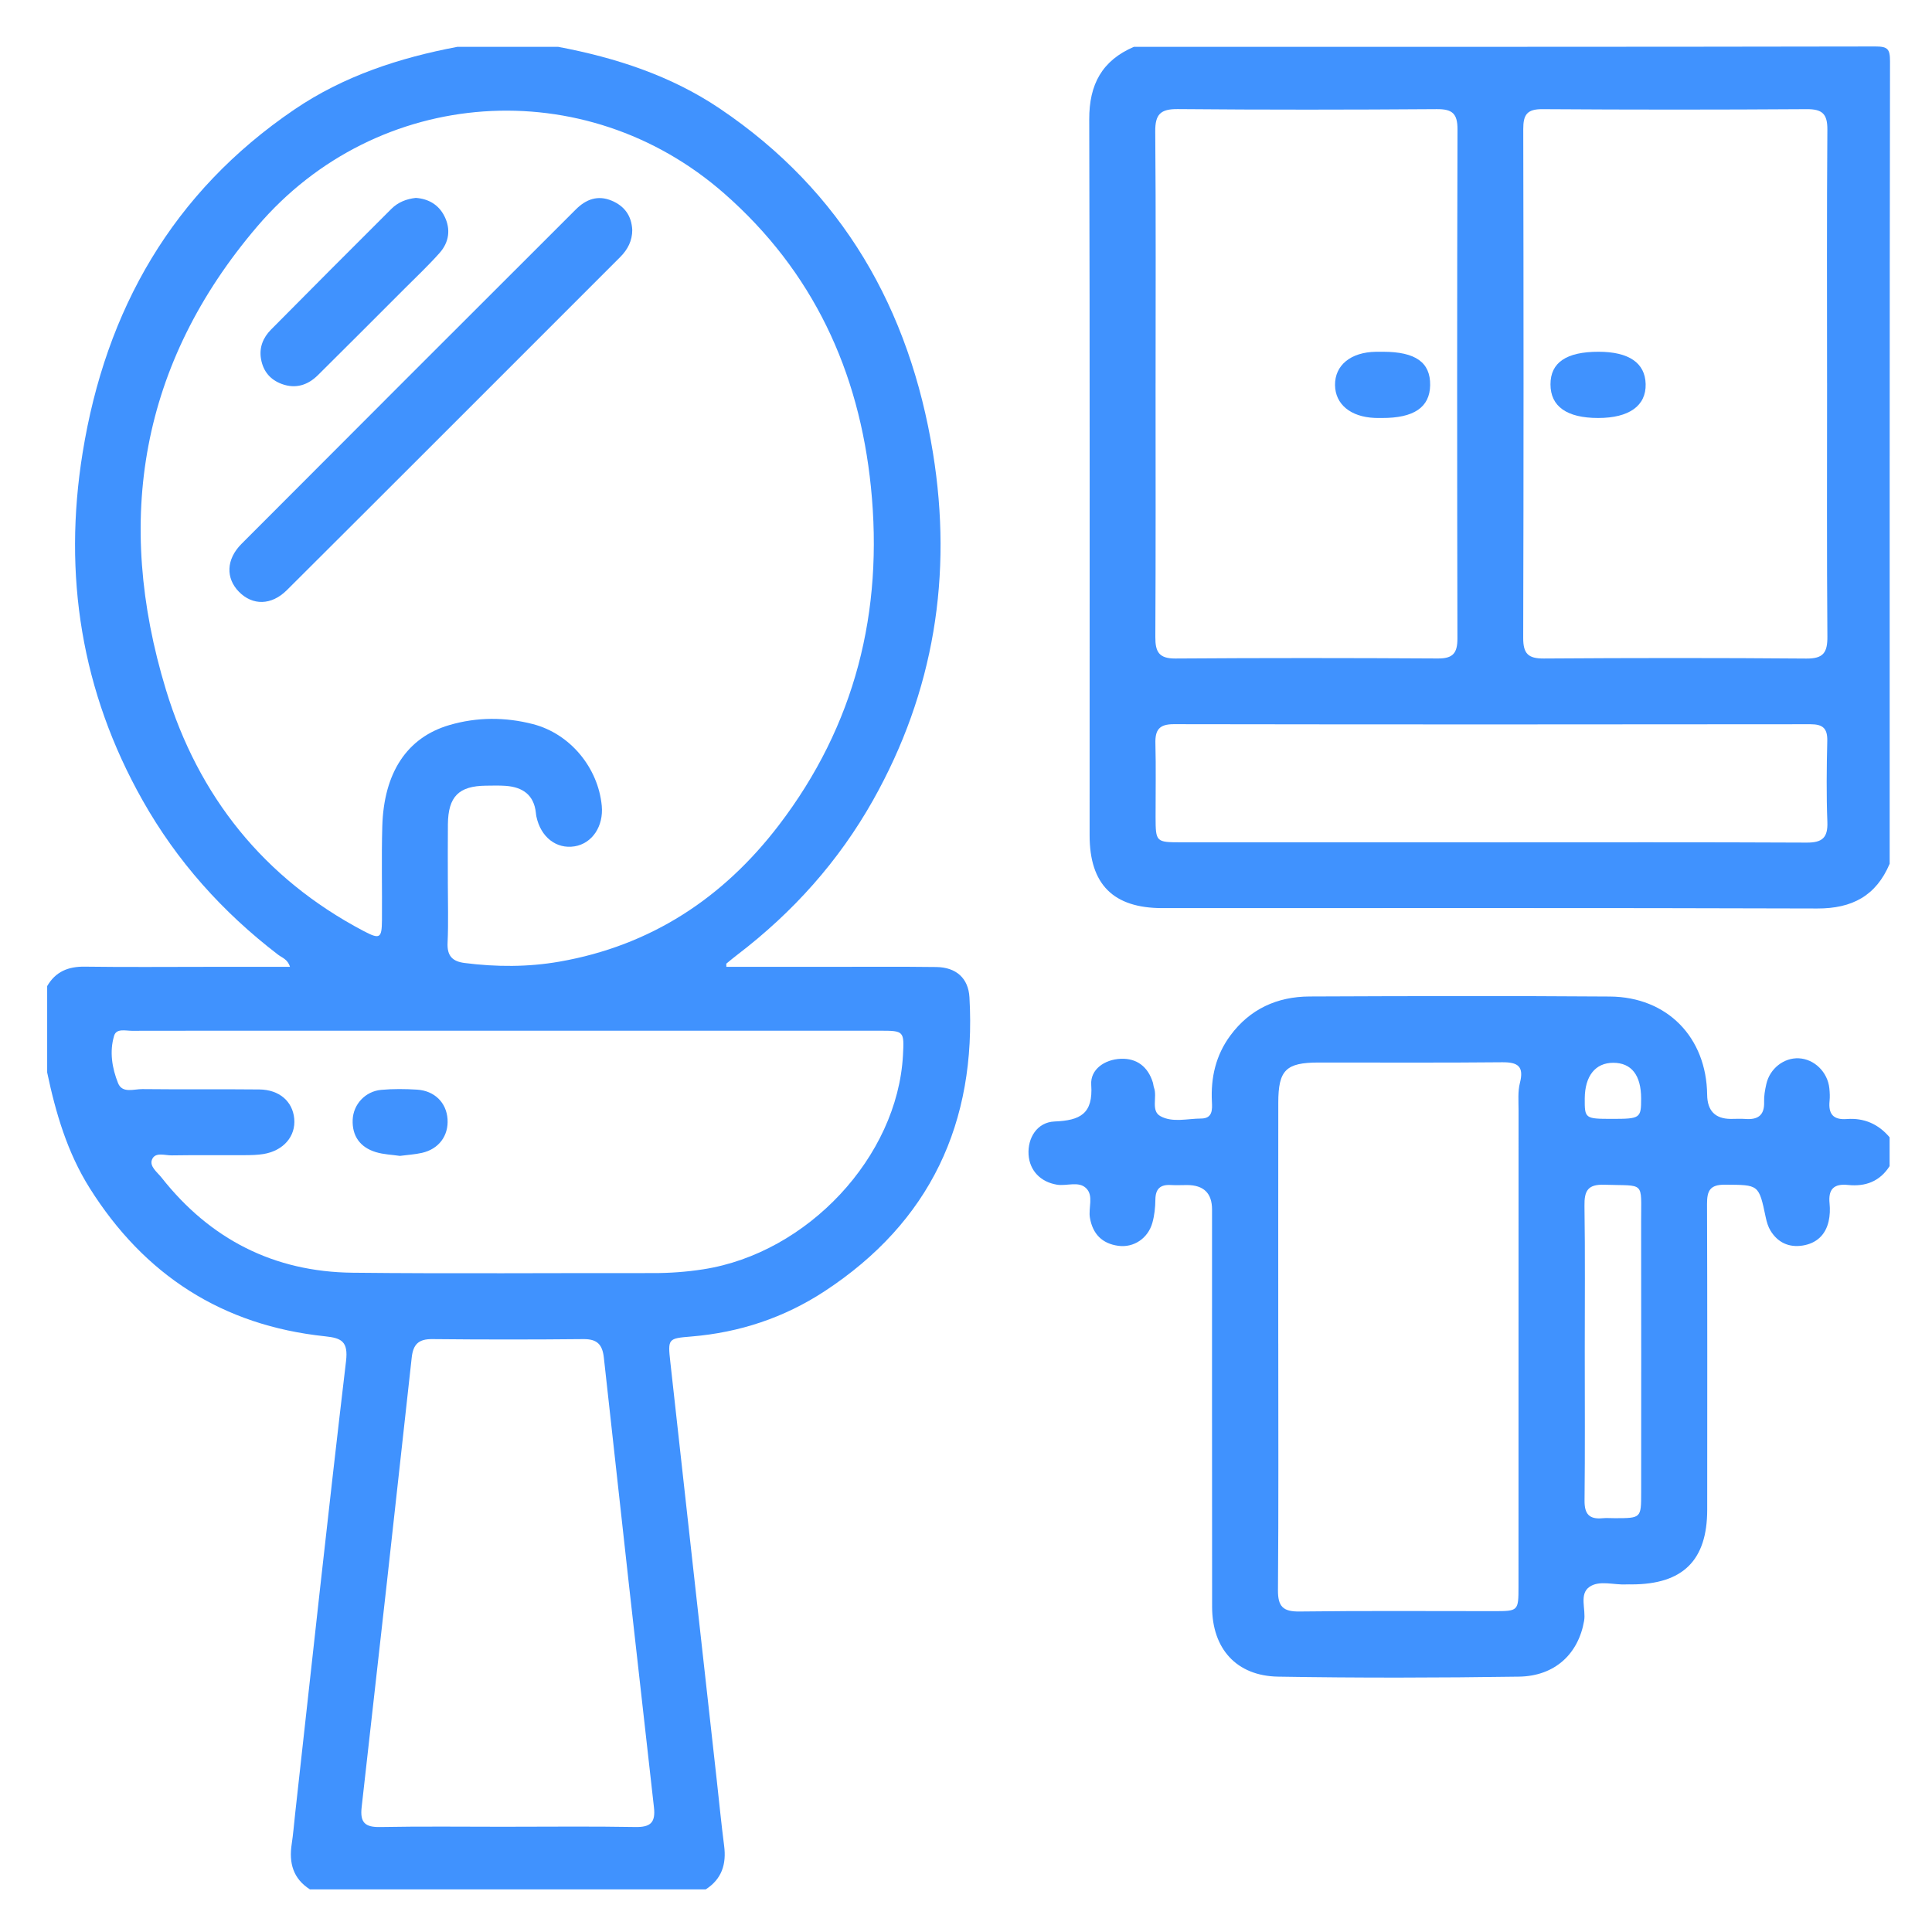
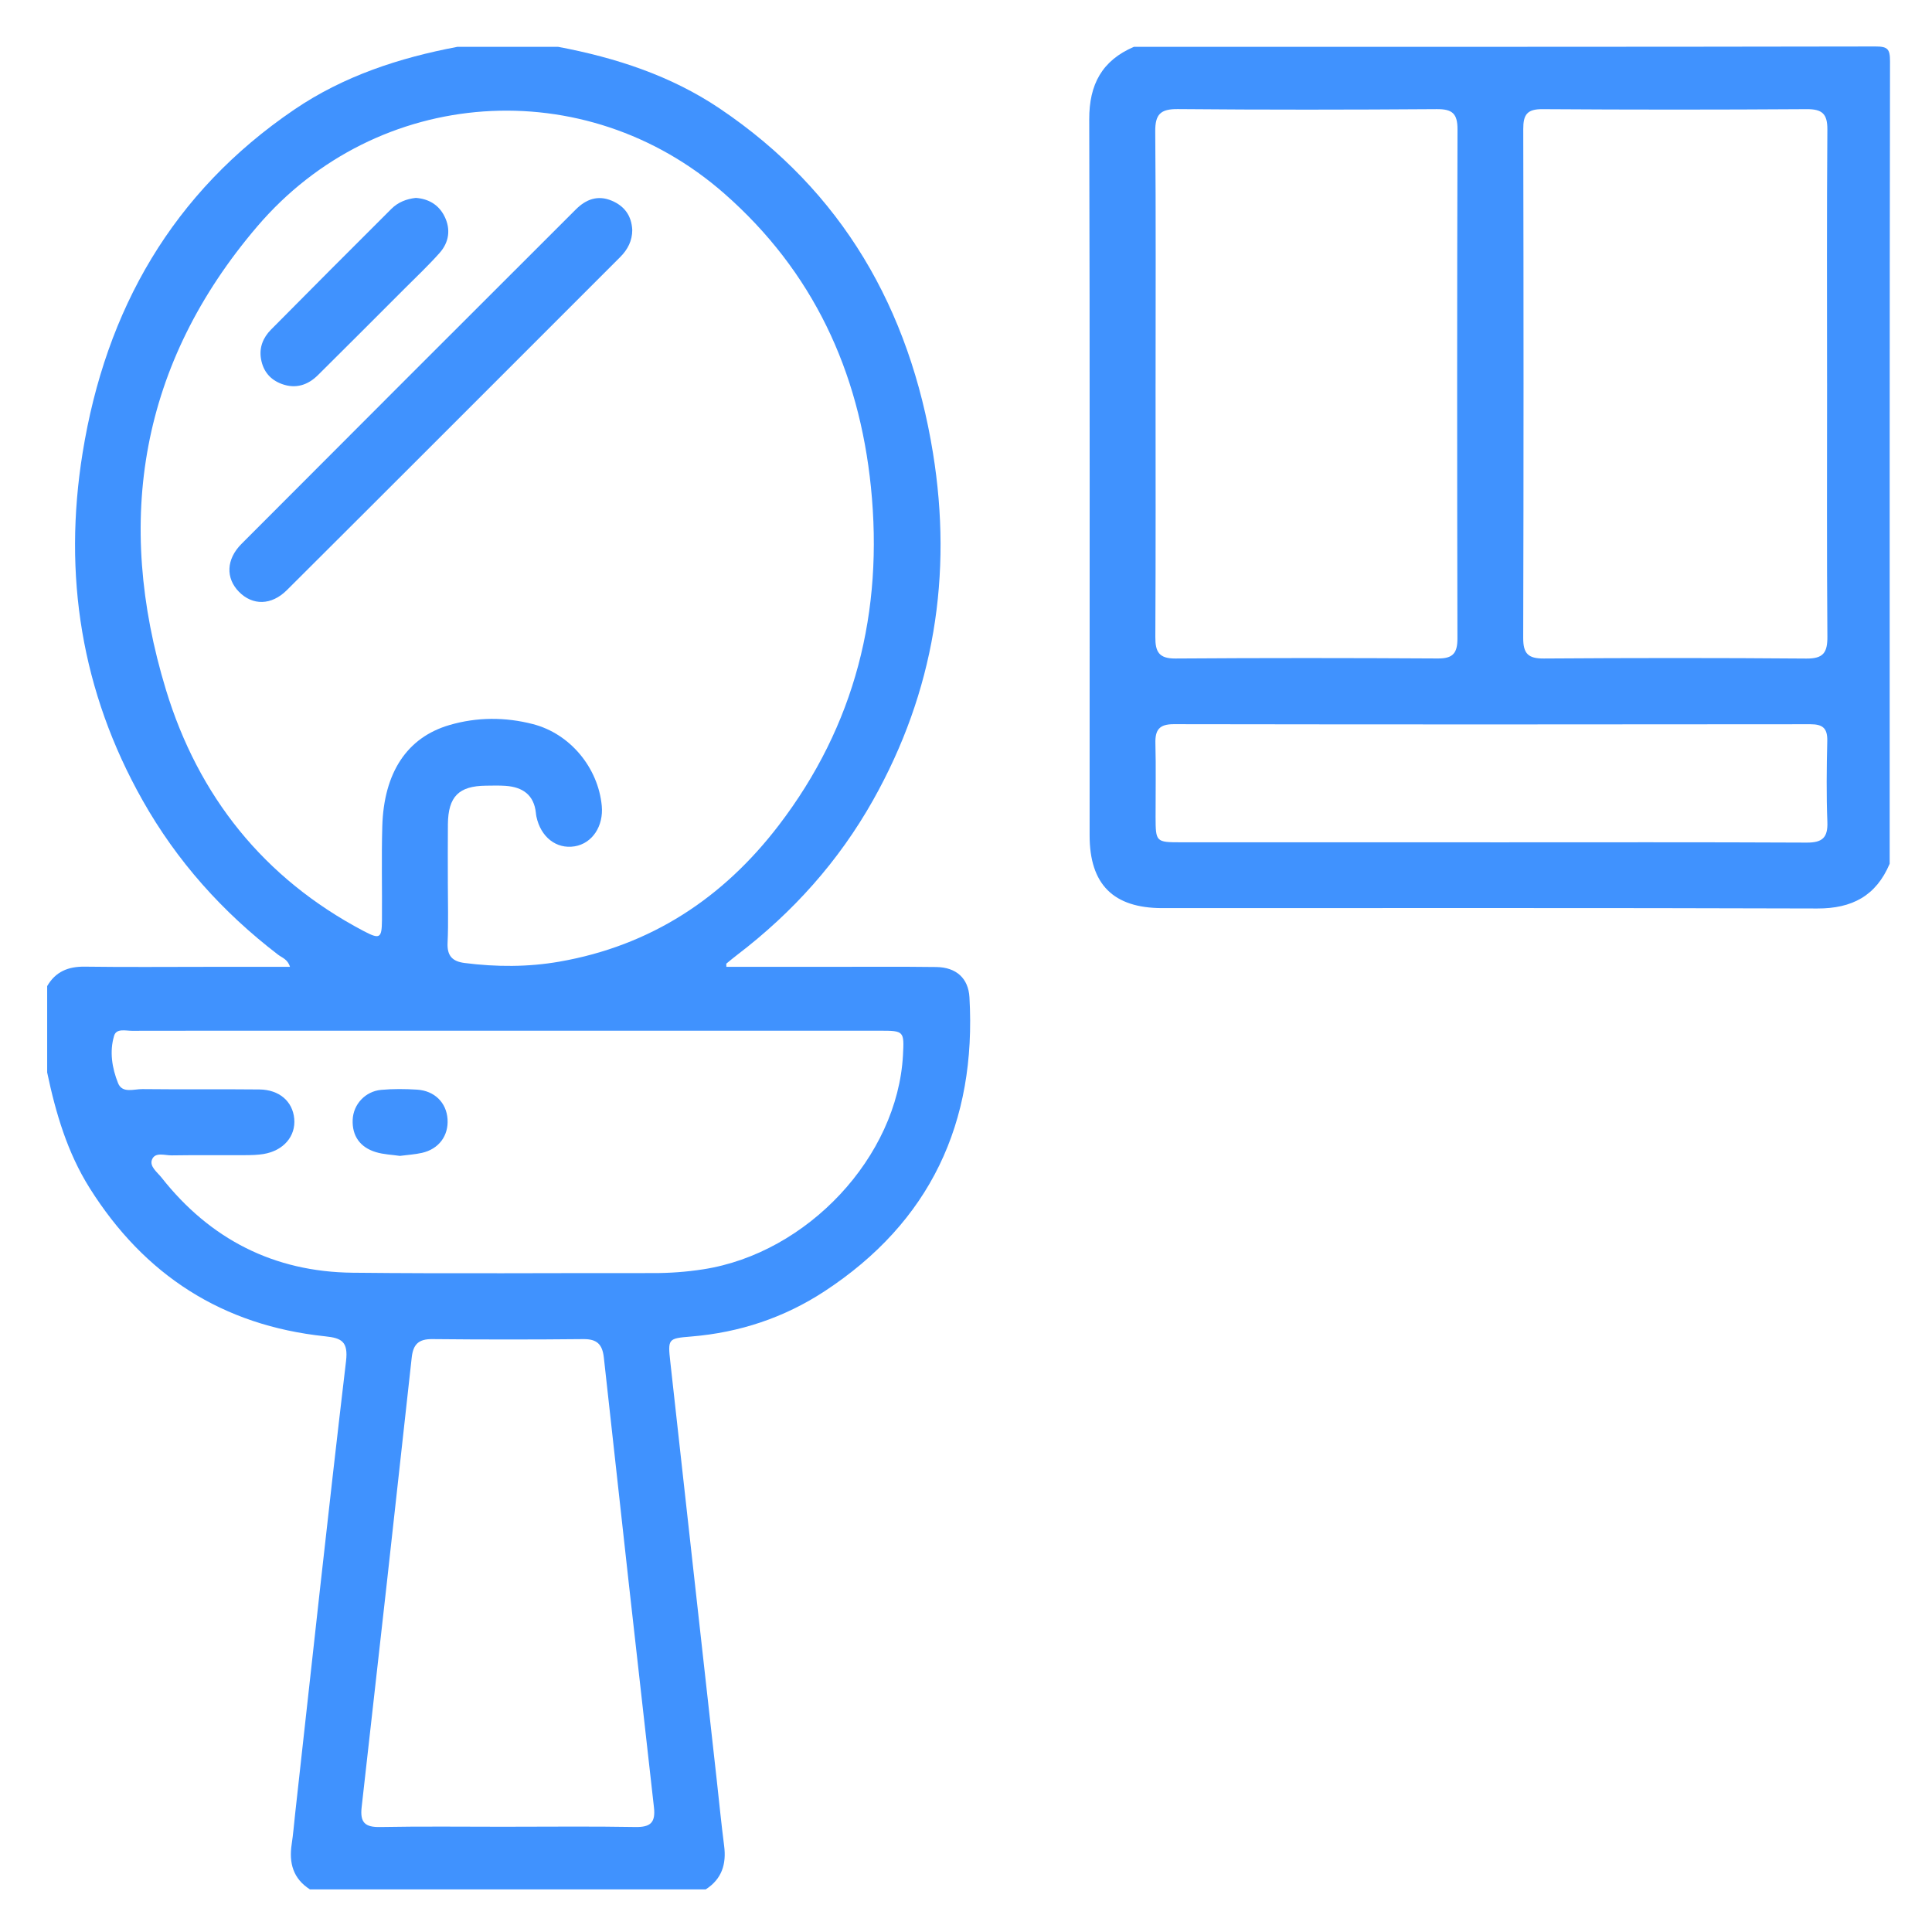
<svg xmlns="http://www.w3.org/2000/svg" version="1.1" viewBox="0 0 1080 1080">
  <defs>
    <style>
      .cls-1 {
        fill: #4092fe;
      }
    </style>
  </defs>
  <g>
    <g id="Layer_1">
      <g>
        <path class="cls-1" d="M312.02,26.18c32.19,6.09,62.95,16.06,90.37,34.53,68.62,46.22,106.1,112.1,119.14,192.46,11.08,68.31.67,133.45-33.51,194.19-19.17,34.07-44.73,62.58-75.74,86.28-2.11,1.61-4.16,3.3-6.21,5-.15.12-.02.59-.02,1.83,18.66,0,37.32,0,55.97,0,20.44,0,40.89-.16,61.33.1,11.26.14,17.97,6.33,18.58,16.95,3.99,70.05-21.89,125.61-81.07,164.35-22.48,14.72-47.5,23.04-74.43,25.25-13.01,1.07-13.16,1.18-11.71,14.31,8.6,77.84,17.28,155.67,25.93,233.5,1.37,12.31,2.56,24.64,4.15,36.92,1.32,10.24-1.31,18.55-10.28,24.32h-221.29c-9.4-6.01-11.77-14.78-10.17-25.27.86-5.61,1.29-11.29,1.92-16.93,9.37-84.36,18.47-168.76,28.45-253.04,1.31-11.04-2.51-12.95-11.61-13.91-57.42-6.03-101.09-34.17-131.7-82.89-12.47-19.85-18.97-41.92-23.75-64.61v-48.28c4.7-8.11,11.79-11,21.04-10.87,23.12.32,46.25.1,69.38.1,14.96,0,29.92,0,45.31,0-1.26-4.24-4.43-5.09-6.68-6.81-30.98-23.74-56.54-52.24-75.73-86.3-34.24-60.73-44.53-125.88-33.51-194.19,12.91-80.03,50.25-145.63,118.31-191.9,27.63-18.78,58.67-28.93,91.21-35.09h56.33ZM250.34,492.89c0,11.4.38,22.82-.14,34.19-.33,7.28,2.73,10.37,9.53,11.24,17.72,2.26,35.43,2.31,53.02-.76,51.05-8.92,91.44-35.52,122.55-76.17,42.78-55.89,58.64-119.57,51.55-189.14-6.62-64.93-32.42-120.57-81.97-164.06-77.74-68.23-193.92-60.3-261.1,18.42-65.32,76.53-79.89,164.11-51.02,258.96,18.1,59.47,54.67,105.45,110.43,134.84,9.2,4.85,10.24,4.14,10.33-6.05.14-17.43-.31-34.88.18-52.3.83-30.16,13.83-49.81,37.49-56.74,15.42-4.52,31.23-4.54,46.72-.54,20.84,5.38,36.45,24.38,38.48,45.63,1.09,11.46-5.36,21.1-15.19,22.7-10.19,1.65-18.93-5.16-21.35-16.66-.14-.65-.21-1.33-.28-1.99-1.06-10.14-7.42-14.47-16.88-15.16-3.67-.27-7.37-.13-11.06-.1-15.17.16-21.07,6.07-21.25,21.51-.12,10.73-.02,21.46-.03,32.19ZM284.89,576.17c-35.87,0-71.74,0-107.61,0-34.53,0-69.06-.03-103.59.05-3.51,0-8.62-1.47-9.89,2.74-2.68,8.89-1.16,18.14,2.2,26.52,2.36,5.89,8.9,3.27,13.6,3.33,21.79.25,43.58-.03,65.37.2,11.19.12,18.62,6.68,19.51,16.33.92,9.86-6.04,17.96-17.27,19.78-3.29.53-6.67.6-10.01.62-13.74.07-27.49-.1-41.23.12-3.79.06-9.16-2.03-10.96,2.26-1.63,3.89,2.89,7.11,5.29,10.15,27.2,34.52,62.9,52.72,106.79,53.19,55.98.6,111.96.11,167.95.2,9.41.02,18.7-.66,28.01-2.1,58.36-9.02,108.66-62.85,111.72-119.72.72-13.43.54-13.67-12.71-13.67-69.06-.02-138.11,0-207.17,0ZM282.84,1021.16c24.12,0,48.25-.28,72.37.15,8.43.15,11.32-2.5,10.35-11.02-9.49-83.77-18.82-167.56-28-251.36-.82-7.47-3.85-10.44-11.48-10.36-28.14.29-56.29.28-84.43,0-7.61-.08-10.68,2.84-11.5,10.34-9.17,83.81-18.5,167.6-27.99,251.37-.96,8.5,1.87,11.2,10.33,11.04,23.45-.44,46.91-.15,70.36-.15Z" />
        <path class="cls-1" d="M1056.34,482.83c-7.57,17.91-20.97,25.08-40.45,25.02-122.04-.4-244.08-.19-366.12-.21-27.42,0-40.66-13.24-40.67-40.64-.02-133.44.17-266.88-.21-400.32-.06-19.47,7.15-32.86,24.99-40.51,138.14,0,276.27.07,414.41-.19,6.89-.01,8.25,1.35,8.24,8.24-.25,149.54-.19,299.07-.19,448.61ZM1021.34,214.18c0-47.23-.19-94.46.17-141.69.07-8.87-2.87-11.53-11.59-11.47-49.24.33-98.48.33-147.72,0-8.63-.06-10.71,3.16-10.69,11.17.2,94.8.23,189.59-.03,284.39-.02,8.81,2.77,11.59,11.53,11.53,48.9-.33,97.81-.37,146.72.03,9.5.08,11.86-3.28,11.79-12.27-.37-47.23-.17-94.46-.17-141.69ZM645.97,214.31c0,47.25.13,94.5-.13,141.75-.05,8.27,1.98,12.11,11.21,12.05,48.92-.34,97.85-.31,146.78-.02,8.46.05,10.89-3.06,10.88-11.2-.2-94.84-.23-189.67.04-284.51.03-8.92-2.89-11.44-11.59-11.37-48.25.35-96.51.4-144.77-.03-9.69-.09-12.69,2.93-12.6,12.58.41,46.91.18,93.83.19,140.75ZM832.99,470.87c58.99,0,117.97-.14,176.96.15,8.74.04,11.9-2.74,11.56-11.59-.58-15.06-.41-30.16-.05-45.24.16-7-2.45-9.34-9.38-9.34-118.64.14-237.29.16-355.93-.03-8.15-.01-10.47,3.21-10.27,10.75.36,13.73.07,27.48.1,41.22.04,13.83.24,14.06,14.08,14.06,57.65.03,115.29.01,172.94,0Z" />
-         <path class="cls-1" d="M1056.34,651.81c-5.46,8.62-13.55,11.62-23.31,10.59-7.95-.84-11.1,2.45-10.29,10.34.34,3.29.21,6.78-.53,9.99-1.74,7.61-6.79,12.3-14.46,13.53-7.65,1.23-13.91-1.61-18-8.27-1.36-2.21-2.15-4.9-2.69-7.48-3.89-18.53-3.85-18.12-22.79-18.26-8.4-.06-10.05,3.39-10.03,10.81.2,56.97.13,113.95.1,170.93-.02,28.26-13.58,41.64-42.12,41.7-1.01,0-2.01-.05-3.02,0-6.99.43-15.1-2.51-20.69,1.39-5.88,4.1-1.87,12.52-2.98,18.97-3.17,18.39-16.25,30.9-36.38,31.2-44.9.67-89.82.76-134.72,0-23.31-.4-36.82-15.67-36.85-38.95-.08-74.07-.03-148.14-.04-222.2q0-13.62-13.94-13.65c-3.02,0-6.04.17-9.05-.01-5.86-.36-8.62,2.07-8.68,8.14-.04,4.31-.51,8.76-1.66,12.9-2.42,8.74-10.41,14.11-19.05,12.94-9.05-1.22-14.31-6.61-15.88-15.64-.96-5.53,2.17-12.23-2.02-16.47-4.21-4.25-10.92-1.15-16.45-2.07-9.16-1.52-15.27-7.9-15.83-16.81-.58-9.32,4.77-18.11,14.52-18.51,14.31-.59,21.62-4.21,20.51-20.52-.59-8.66,7.56-14.16,16.49-14.53,8.94-.38,15.2,4.4,17.94,13.19.3.96.32,2,.66,2.94,1.93,5.27-1.9,12.91,3.59,15.94,6.77,3.74,15.1,1.36,22.75,1.33,6.45-.03,6.26-5,6.03-9.39-.69-13.51,2.18-26.02,10.29-37,10.96-14.86,26.21-21.76,44.28-21.84,55.97-.24,111.94-.38,167.91.03,32.13.24,54.01,22.89,54.37,54.89q.15,13.46,13.21,13.52c2.68.01,5.38-.18,8.04.02,6.97.55,10.86-1.89,10.59-9.55-.12-3.3.51-6.7,1.23-9.95,1.93-8.64,9.78-14.78,18.1-14.41,8.7.38,16.2,7.67,17.14,16.8.24,2.33.36,4.71.12,7.03-.74,7.21,1.98,10.7,9.6,10.13,9.66-.73,17.69,2.77,23.96,10.21v16.09ZM714.56,751.12c0,45.9.2,91.81-.17,137.71-.07,9.2,2.77,12.13,12.06,12.01,36.18-.47,72.37-.18,108.56-.2,13.79,0,13.83-.03,13.84-13.85.01-88.79,0-177.58.03-266.37,0-5.02-.46-10.24.75-15,2.4-9.36-1.1-11.7-10.01-11.61-34.17.35-68.35.11-102.53.15-18.26.02-22.5,4.21-22.52,22.46-.05,44.9-.02,89.8-.02,134.69ZM885.89,755.46c0,27.8.18,55.6-.12,83.4-.08,7.46,2.64,10.54,9.98,9.84,2.32-.22,4.69-.02,7.03-.02,14.6-.03,14.64-.03,14.64-14.26.02-50.57.07-101.15-.02-151.72-.04-22.8,2.38-19.65-20.57-20.42-9.28-.31-11.23,3.42-11.1,11.8.41,27.12.15,54.26.16,81.39ZM901.02,625.46c15.9,0,16.39-.33,16.38-11.36,0-13.06-5.42-20-15.6-19.99-9.97,0-15.83,7.34-15.92,19.94-.08,11.22.16,11.4,15.13,11.41Z" />
        <path class="cls-1" d="M353.44,128.49c.01,6.07-2.53,10.99-6.74,15.2-62.09,62.08-124.12,124.22-186.33,186.19-8.71,8.68-19.22,8.63-26.77.96-7.44-7.57-7.27-18.11,1.39-26.8,62.22-62.42,124.58-124.72,186.94-187,5.61-5.6,12.22-8.18,20.11-4.82,7.18,3.06,10.99,8.48,11.39,16.27Z" />
        <path class="cls-1" d="M232.49,110.63c7,.5,12.7,3.77,15.94,10.21,3.65,7.26,2.63,14.57-2.71,20.57-6.22,6.99-13.05,13.43-19.67,20.05-16.07,16.09-32.14,32.2-48.29,48.21-5.67,5.63-12.47,7.82-20.21,4.99-6.45-2.36-10.42-7.06-11.63-13.93-1.15-6.5,1.17-12.01,5.56-16.46,22.34-22.59,44.81-45.07,67.3-67.51,3.66-3.65,8.3-5.55,13.7-6.14Z" />
        <path class="cls-1" d="M223.54,646.15c-4.32-.64-9.1-.78-13.51-2.13-8.66-2.66-13.25-8.92-12.88-18.06.35-8.68,7.09-15.9,15.9-16.72,6.63-.61,13.39-.54,20.05-.13,9.83.61,16.45,7.27,17.08,16.45.64,9.32-4.88,16.79-14.34,18.91-3.89.87-7.92,1.1-12.3,1.68Z" />
-         <path class="cls-1" d="M893.64,196.64c16.92.01,25.99,6.23,26.29,18.03.31,12.16-9.23,18.99-26.53,18.99-17.52,0-26.66-6.44-26.67-18.8-.01-12.21,8.89-18.24,26.91-18.22Z" />
-         <path class="cls-1" d="M773.09,196.64c18.19,0,26.56,5.93,26.37,18.68-.18,12.37-9.09,18.42-26.98,18.34-1.34,0-2.68.02-4.02-.04-13.51-.56-22.05-7.65-22.17-18.37-.12-11.09,8.79-18.37,22.78-18.6,1.34-.02,2.68,0,4.02,0Z" />
+         <path class="cls-1" d="M773.09,196.64Z" />
      </g>
    </g>
  </g>
</svg>